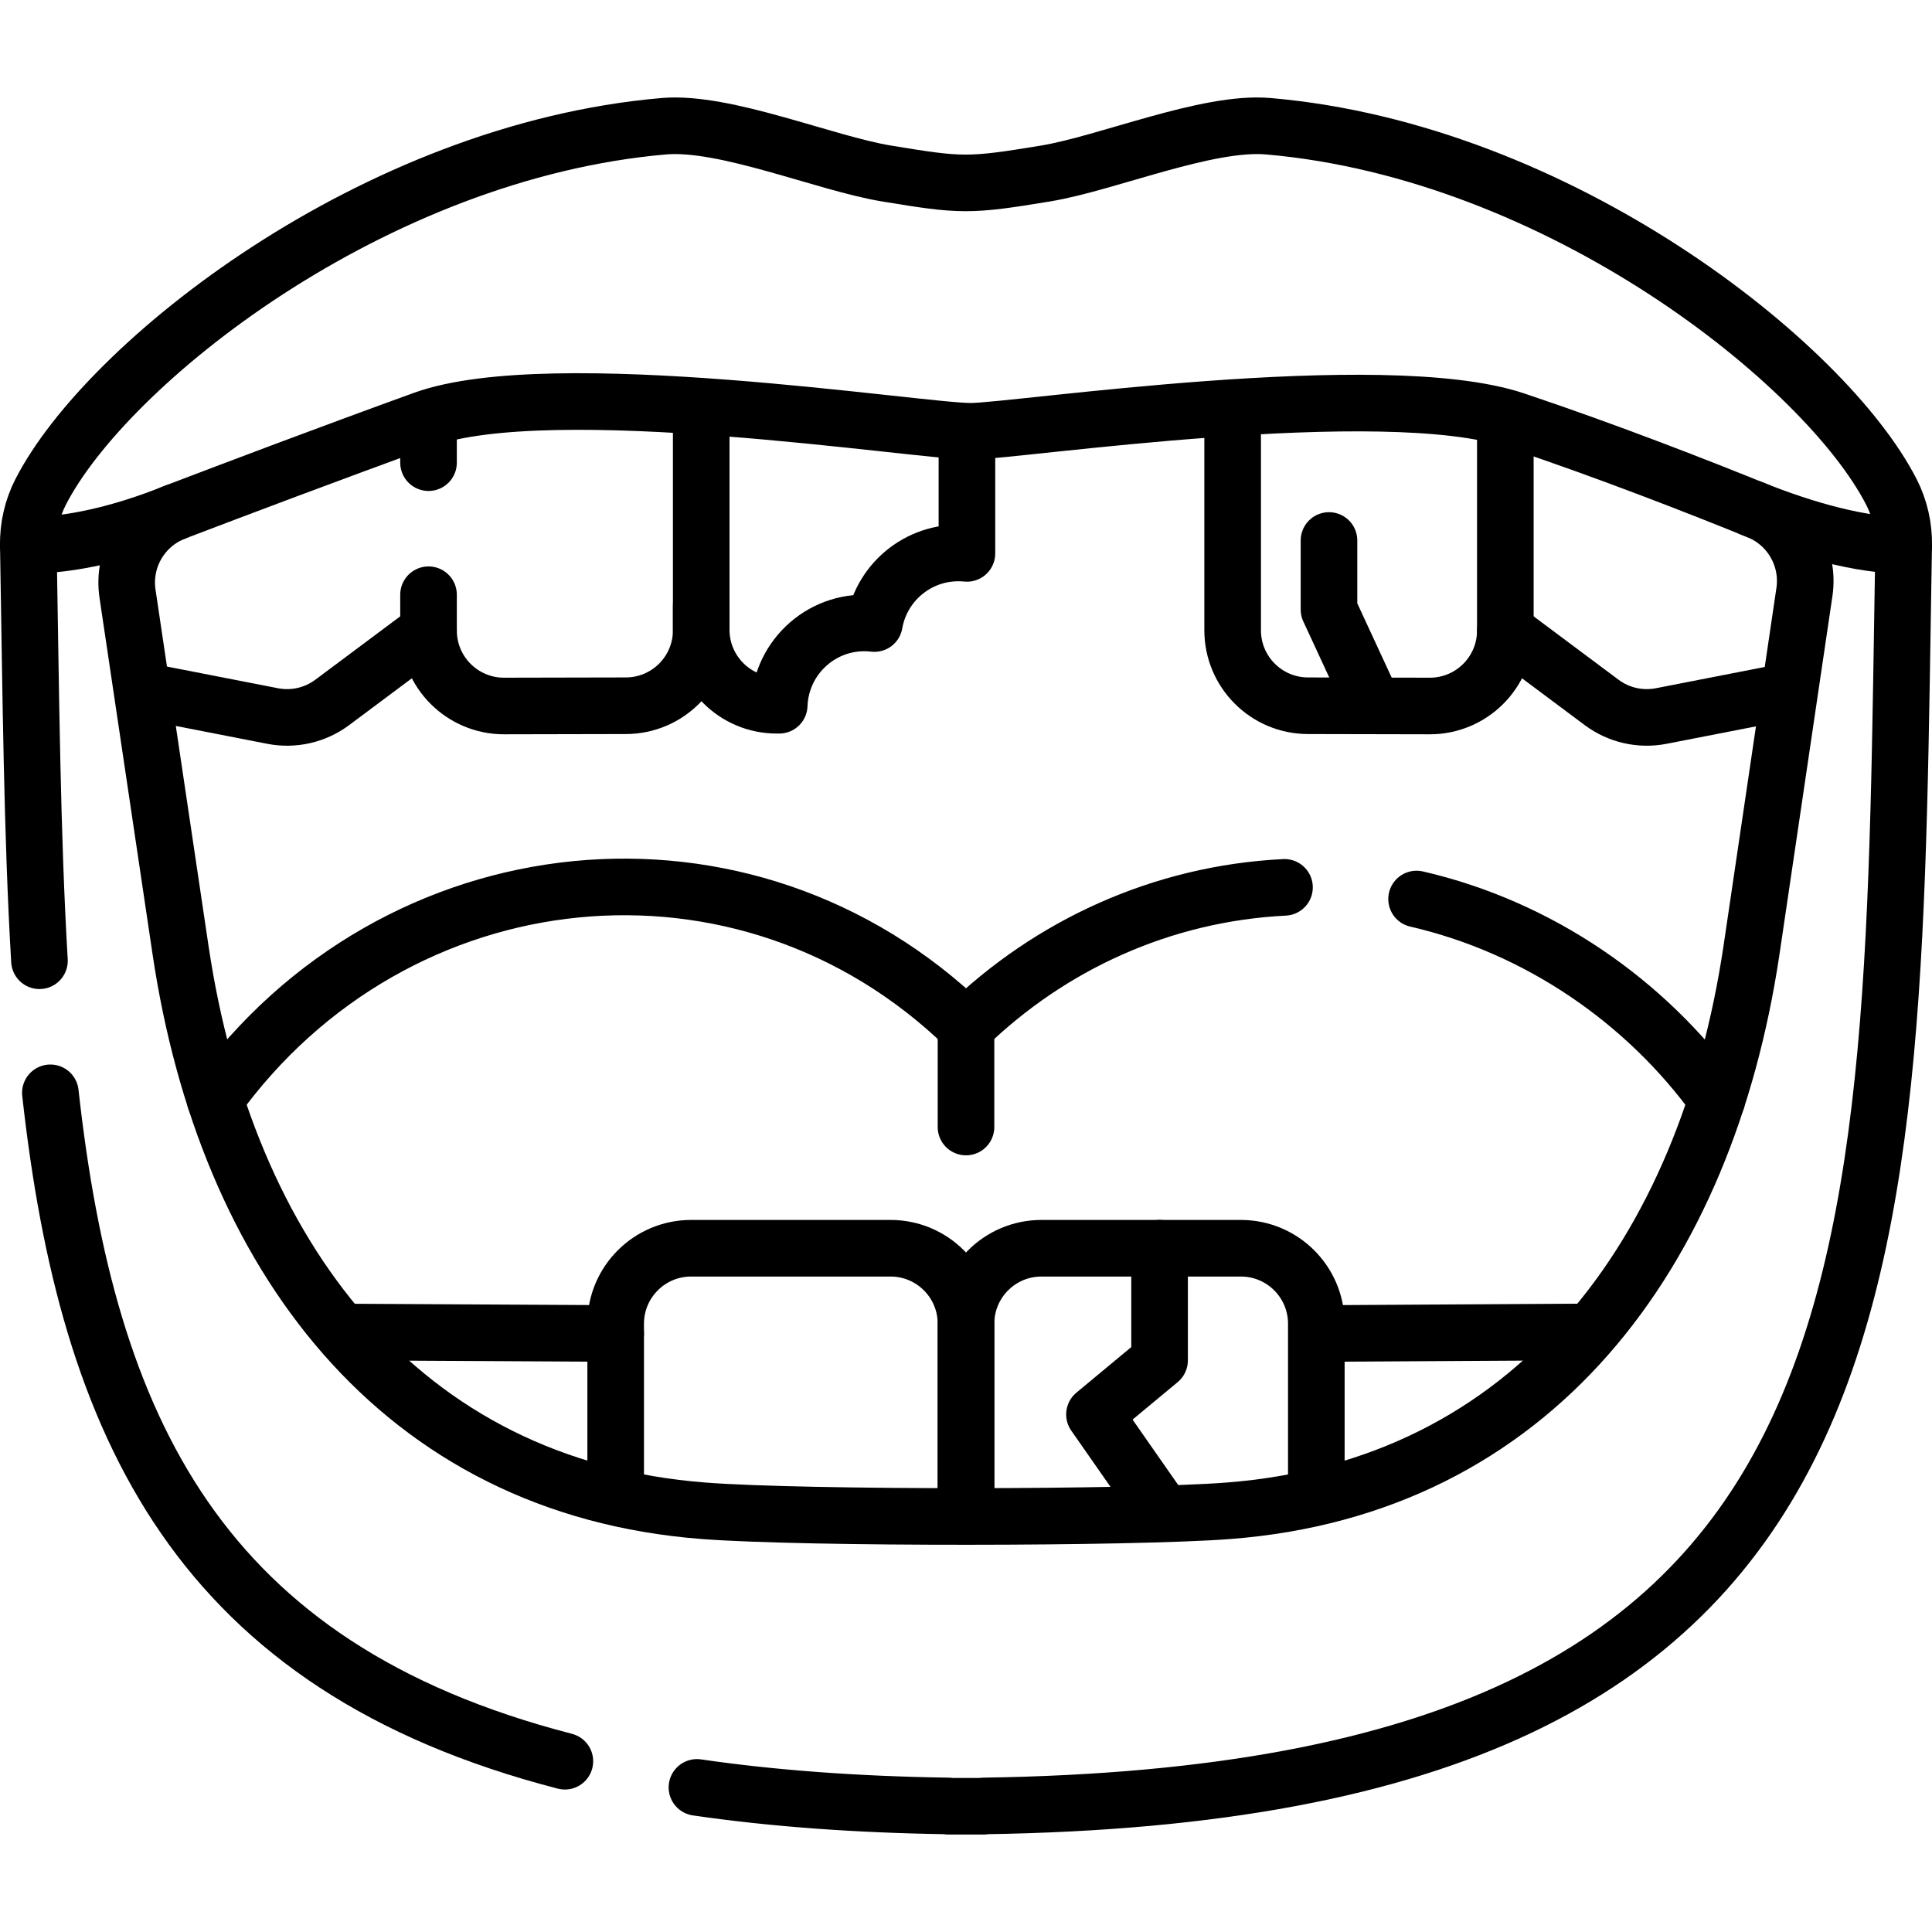
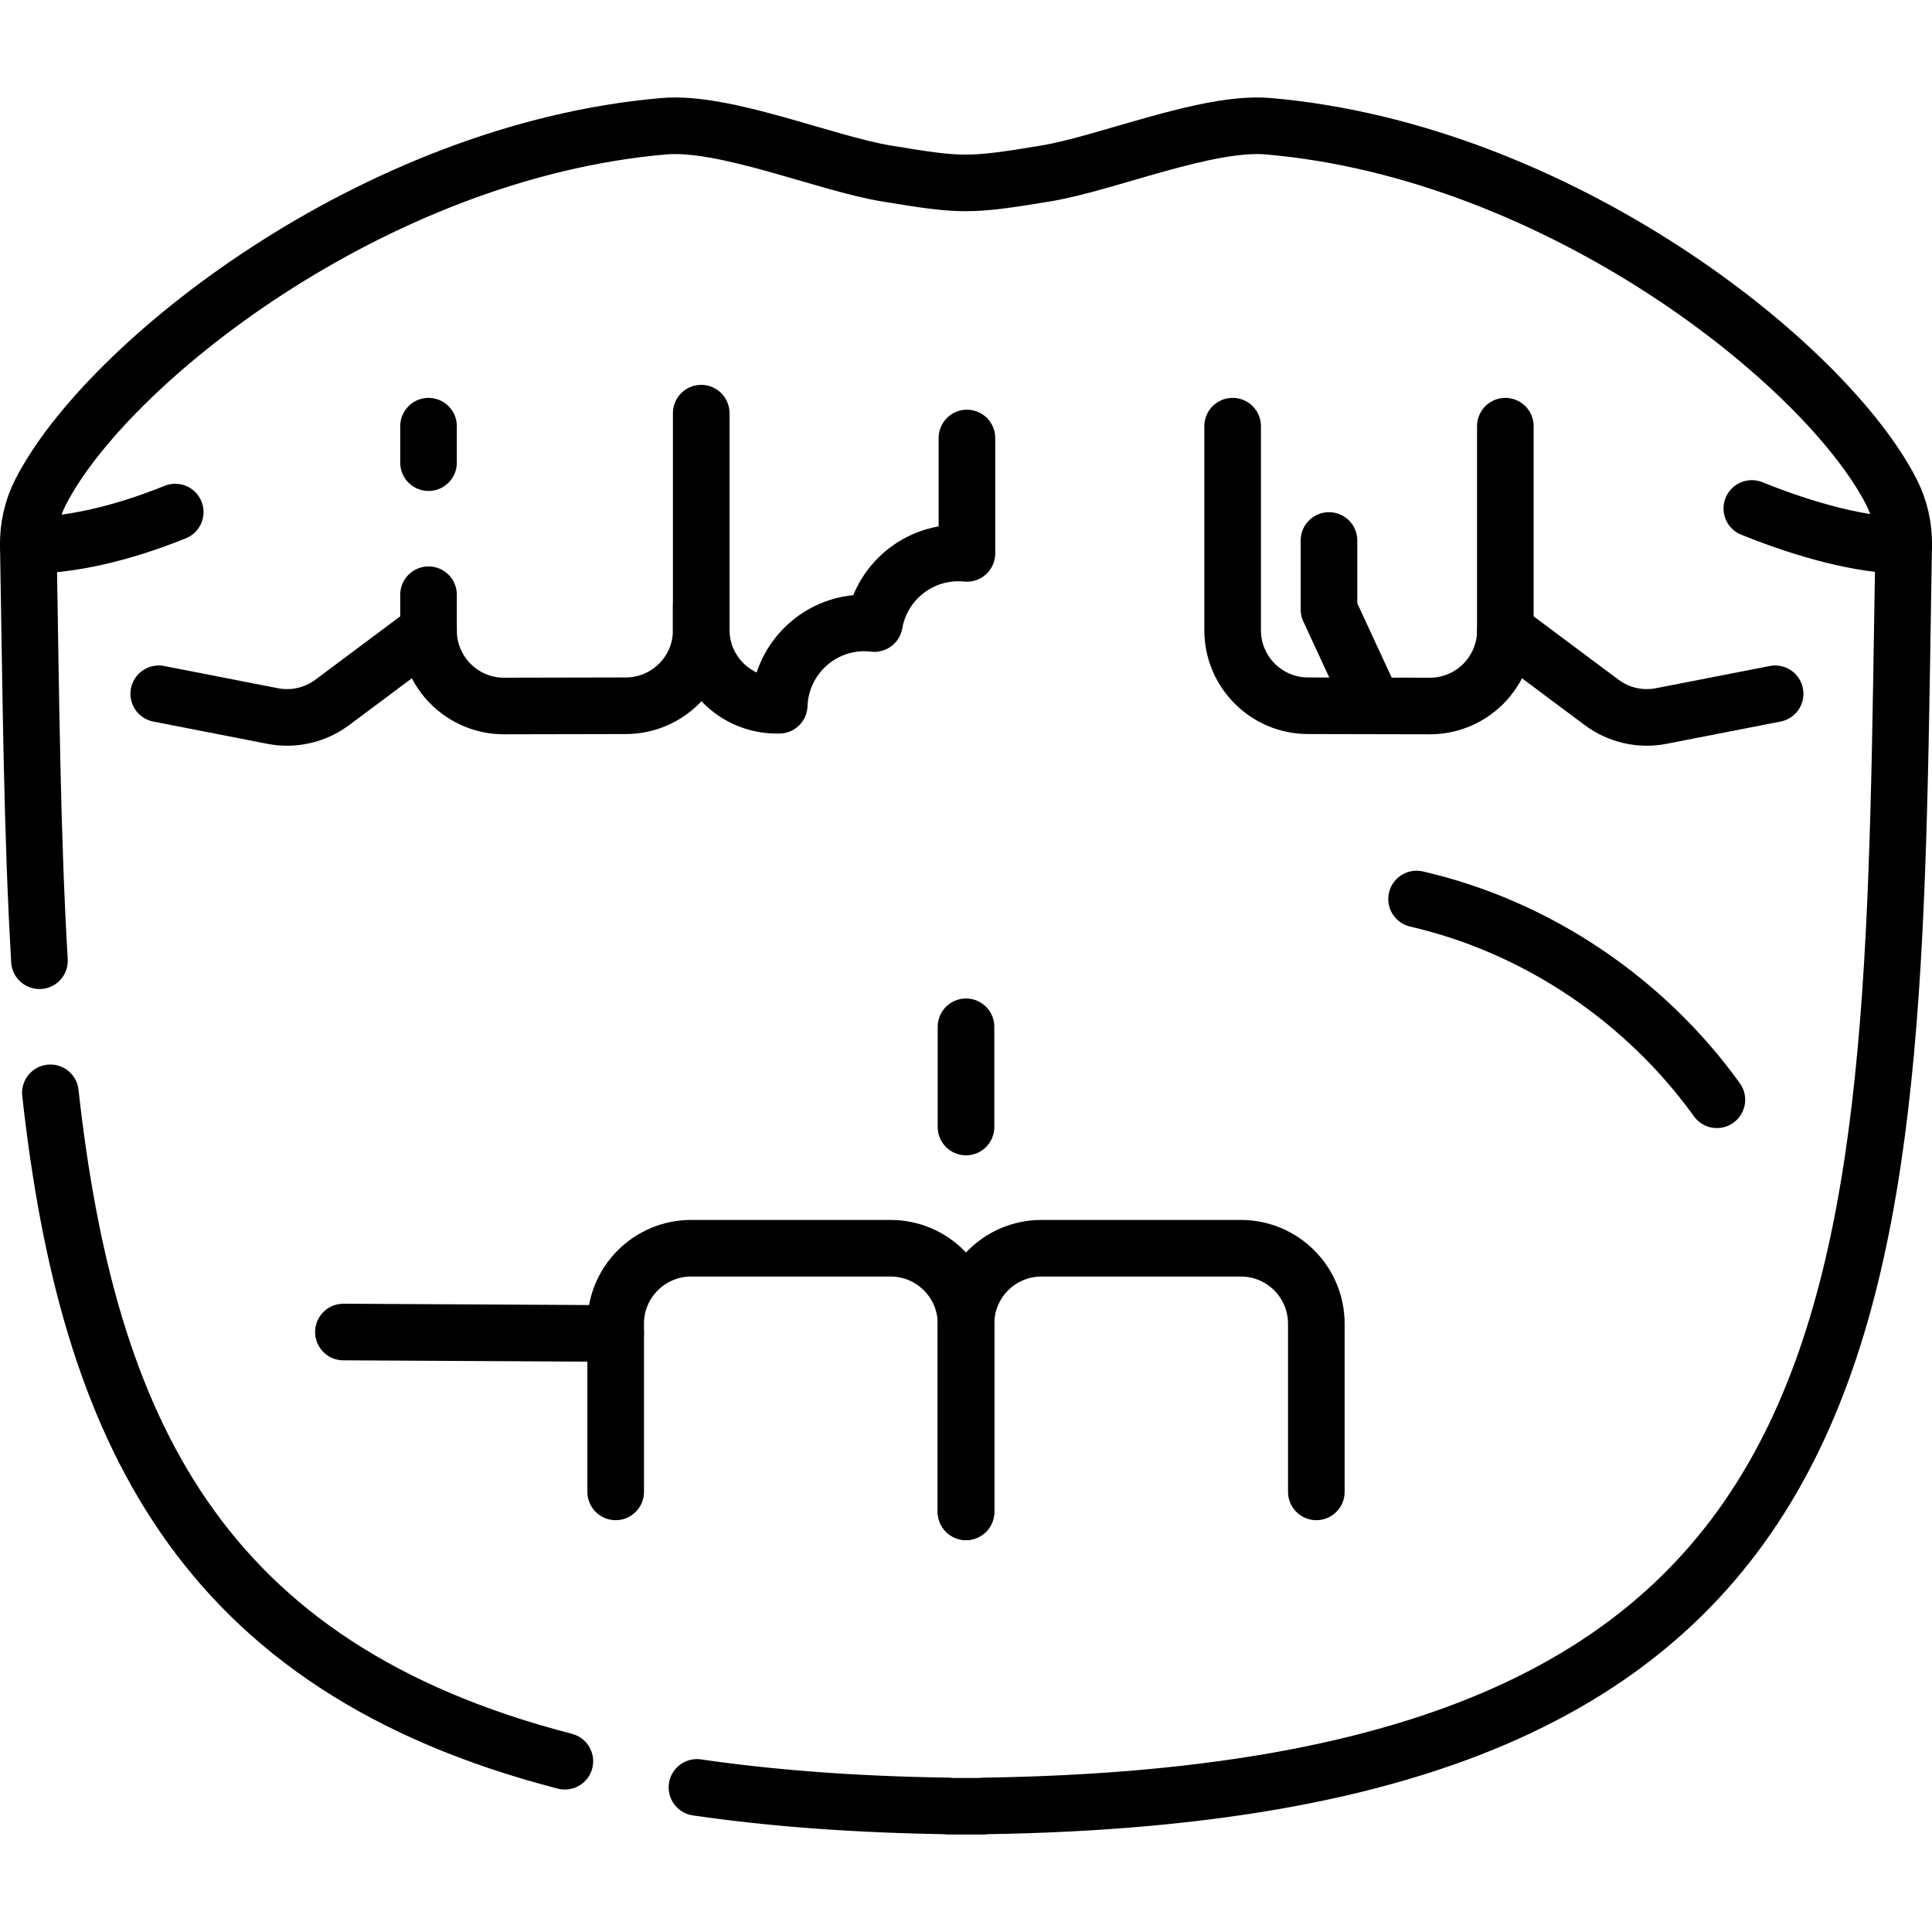
<svg xmlns="http://www.w3.org/2000/svg" version="1.1" id="Capa_1" x="0px" y="0px" viewBox="0 0 512 512" style="enable-background:new 0 0 512 512;" xml:space="preserve" width="512" height="512">
  <g>
    <g>
      <g>
        <g>
          <line style="fill:none;stroke:#000000;stroke-width:15;stroke-linecap:round;stroke-linejoin:round;stroke-miterlimit:10;" x1="91.005" y1="352.999" x2="163.16" y2="353.388" />
-           <line style="fill:none;stroke:#000000;stroke-width:15;stroke-linecap:round;stroke-linejoin:round;stroke-miterlimit:10;" x1="350.805" y1="353.388" x2="419.934" y2="352.984" />
-           <polyline style="fill:none;stroke:#000000;stroke-width:15;stroke-linecap:round;stroke-linejoin:round;stroke-miterlimit:10;" points="&#10;&#09;&#09;&#09;&#09;&#09;307.298,330.795 307.298,360.512 290.046,374.84 308.046,400.646 &#09;&#09;&#09;&#09;" />
          <path style="fill:none;stroke:#000000;stroke-width:15;stroke-linecap:round;stroke-linejoin:round;stroke-miterlimit:10;" d="&#10;&#09;&#09;&#09;&#09;&#09;M256,400.646v-49.85c0-11.046-8.954-20-20-20h-52.84c-11.046,0-20,8.954-20,20v44.566" />
          <path style="fill:none;stroke:#000000;stroke-width:15;stroke-linecap:round;stroke-linejoin:round;stroke-miterlimit:10;" d="&#10;&#09;&#09;&#09;&#09;&#09;M256,400.646v-49.85c0-11.046,8.954-20,20-20h52.84c11.046,0,20,8.954,20,20v44.566" />
        </g>
        <g>
          <path style="fill:none;stroke:#000000;stroke-width:15;stroke-linecap:round;stroke-linejoin:round;stroke-miterlimit:10;" d="&#10;&#09;&#09;&#09;&#09;&#09;M42.067,183.861l30.182,5.891c5.538,1.081,11.274-0.228,15.796-3.603l25.519-19.051" />
          <g>
            <path style="fill:none;stroke:#000000;stroke-width:15;stroke-linecap:round;stroke-linejoin:round;stroke-miterlimit:10;" d="&#10;&#09;&#09;&#09;&#09;&#09;&#09;M185.831,109.492v57.406c0,11.048,8.959,20.004,20.007,20l0.664,0c0.458-13.01,11.867-23.204,25.216-21.654&#10;&#09;&#09;&#09;&#09;&#09;&#09;c2.021-11.54,12.61-19.776,24.529-18.588l0-30.582" />
          </g>
          <path style="fill:none;stroke:#000000;stroke-width:15;stroke-linecap:round;stroke-linejoin:round;stroke-miterlimit:10;" d="&#10;&#09;&#09;&#09;&#09;&#09;M398.931,112.944v54.153c0,11.062-8.98,20.023-20.042,20l-32.305-0.067c-11.015-0.043-19.921-8.985-19.921-20v-54.086" />
          <path style="fill:none;stroke:#000000;stroke-width:15;stroke-linecap:round;stroke-linejoin:round;stroke-miterlimit:10;" d="&#10;&#09;&#09;&#09;&#09;&#09;M470.427,183.861l-30.182,5.891c-5.538,1.081-11.274-0.228-15.796-3.603l-25.519-19.051" />
          <polyline style="fill:none;stroke:#000000;stroke-width:15;stroke-linecap:round;stroke-linejoin:round;stroke-miterlimit:10;" points="&#10;&#09;&#09;&#09;&#09;&#09;363.616,186.213 352.195,161.534 352.195,143.236 &#09;&#09;&#09;&#09;" />
        </g>
        <line style="fill:none;stroke:#000000;stroke-width:15;stroke-linecap:round;stroke-linejoin:round;stroke-miterlimit:10;" x1="256" y1="272.108" x2="256" y2="298.673" />
      </g>
      <path style="fill:none;stroke:#000000;stroke-width:15;stroke-linecap:round;stroke-linejoin:round;stroke-miterlimit:10;" d="&#10;&#09;&#09;&#09;M464.249,134.747c14.305,5.772,29.089,9.767,40.246,9.767" />
      <path style="fill:none;stroke:#000000;stroke-width:15;stroke-linecap:round;stroke-linejoin:round;stroke-miterlimit:10;" d="&#10;&#09;&#09;&#09;M46.439,135.705c-14.305,5.772-27.777,8.81-38.934,8.81" />
    </g>
    <g>
      <line style="fill:none;stroke:#000000;stroke-width:15;stroke-linecap:round;stroke-linejoin:round;stroke-miterlimit:10;" x1="113.564" y1="122.609" x2="113.564" y2="112.944" />
      <path style="fill:none;stroke:#000000;stroke-width:15;stroke-linecap:round;stroke-linejoin:round;stroke-miterlimit:10;" d="&#10;&#09;&#09;&#09;M113.564,157.609v9.487c0,11.062,8.98,20.023,20.042,20l32.305-0.067c11.015-0.043,19.921-8.985,19.921-20v-6.523" />
    </g>
    <g>
      <g>
        <path style="fill:none;stroke:#000000;stroke-width:15;stroke-linecap:round;stroke-linejoin:round;stroke-miterlimit:10;" d="&#10;&#09;&#09;&#09;&#09;M149.697,466.743C52.776,441.705,23.199,378.517,13.349,289.608" />
        <path style="fill:none;stroke:#000000;stroke-width:15;stroke-linecap:round;stroke-linejoin:round;stroke-miterlimit:10;" d="&#10;&#09;&#09;&#09;&#09;M184.697,473.68c19.863,2.89,41.975,4.556,66.628,4.914v0.079c1.573-0.002,7.791-0.002,9.364,0v-0.079&#10;&#09;&#09;&#09;&#09;c247.214-3.583,240.406-137.976,243.806-334.079c0.085-4.914-1.019-9.78-3.259-14.154&#10;&#09;&#09;&#09;&#09;c-17.411-34.002-88.08-90.274-165.169-96.912c-16.196-1.395-42.68,9.842-59.008,12.535c-20.33,3.353-22.256,3.273-42.106,0&#10;&#09;&#09;&#09;&#09;c-16.328-2.692-42.812-13.929-59.008-12.534C98.821,40.089,28.121,96.412,10.751,130.409c-2.232,4.368-3.332,9.225-3.247,14.13&#10;&#09;&#09;&#09;&#09;c0.683,39.365,0.956,76.239,2.953,110.069" />
      </g>
-       <path style="fill:none;stroke:#000000;stroke-width:15;stroke-linecap:round;stroke-linejoin:round;stroke-miterlimit:10;" d="&#10;&#09;&#09;&#09;M33.792,157.332l14.082,94.634c12.009,80.331,57.723,142.213,138.709,148.418c26.724,2.048,113.469,1.945,138.849,0&#10;&#09;&#09;&#09;c80.986-6.206,126.7-68.087,138.709-148.418l14.052-95.081c1.349-9.125-3.719-17.982-12.263-21.456&#10;&#09;&#09;&#09;c-14.962-6.082-39.53-15.733-64.385-24.055c-35.085-11.747-132.581,2.925-144.305,2.925c-13.857,0-111.007-15.441-145.015-3.13&#10;&#09;&#09;&#09;c-24.41,8.836-50.098,18.55-65.786,24.535C37.668,139.051,32.41,148.047,33.792,157.332z" />
    </g>
    <g>
      <path style="fill:none;stroke:#000000;stroke-width:15;stroke-linecap:round;stroke-linejoin:round;stroke-miterlimit:10;" d="&#10;&#09;&#09;&#09;M454.991,291.448c-18.787-26.114-47.271-45.759-79.585-53.198" />
-       <path style="fill:none;stroke:#000000;stroke-width:15;stroke-linecap:round;stroke-linejoin:round;stroke-miterlimit:10;" d="&#10;&#09;&#09;&#09;M340.405,235.157c-32.645,1.628-62.179,15.381-84.405,36.951c-58.335-56.613-151.215-46.961-198.98,19.325" />
    </g>
  </g>
</svg>